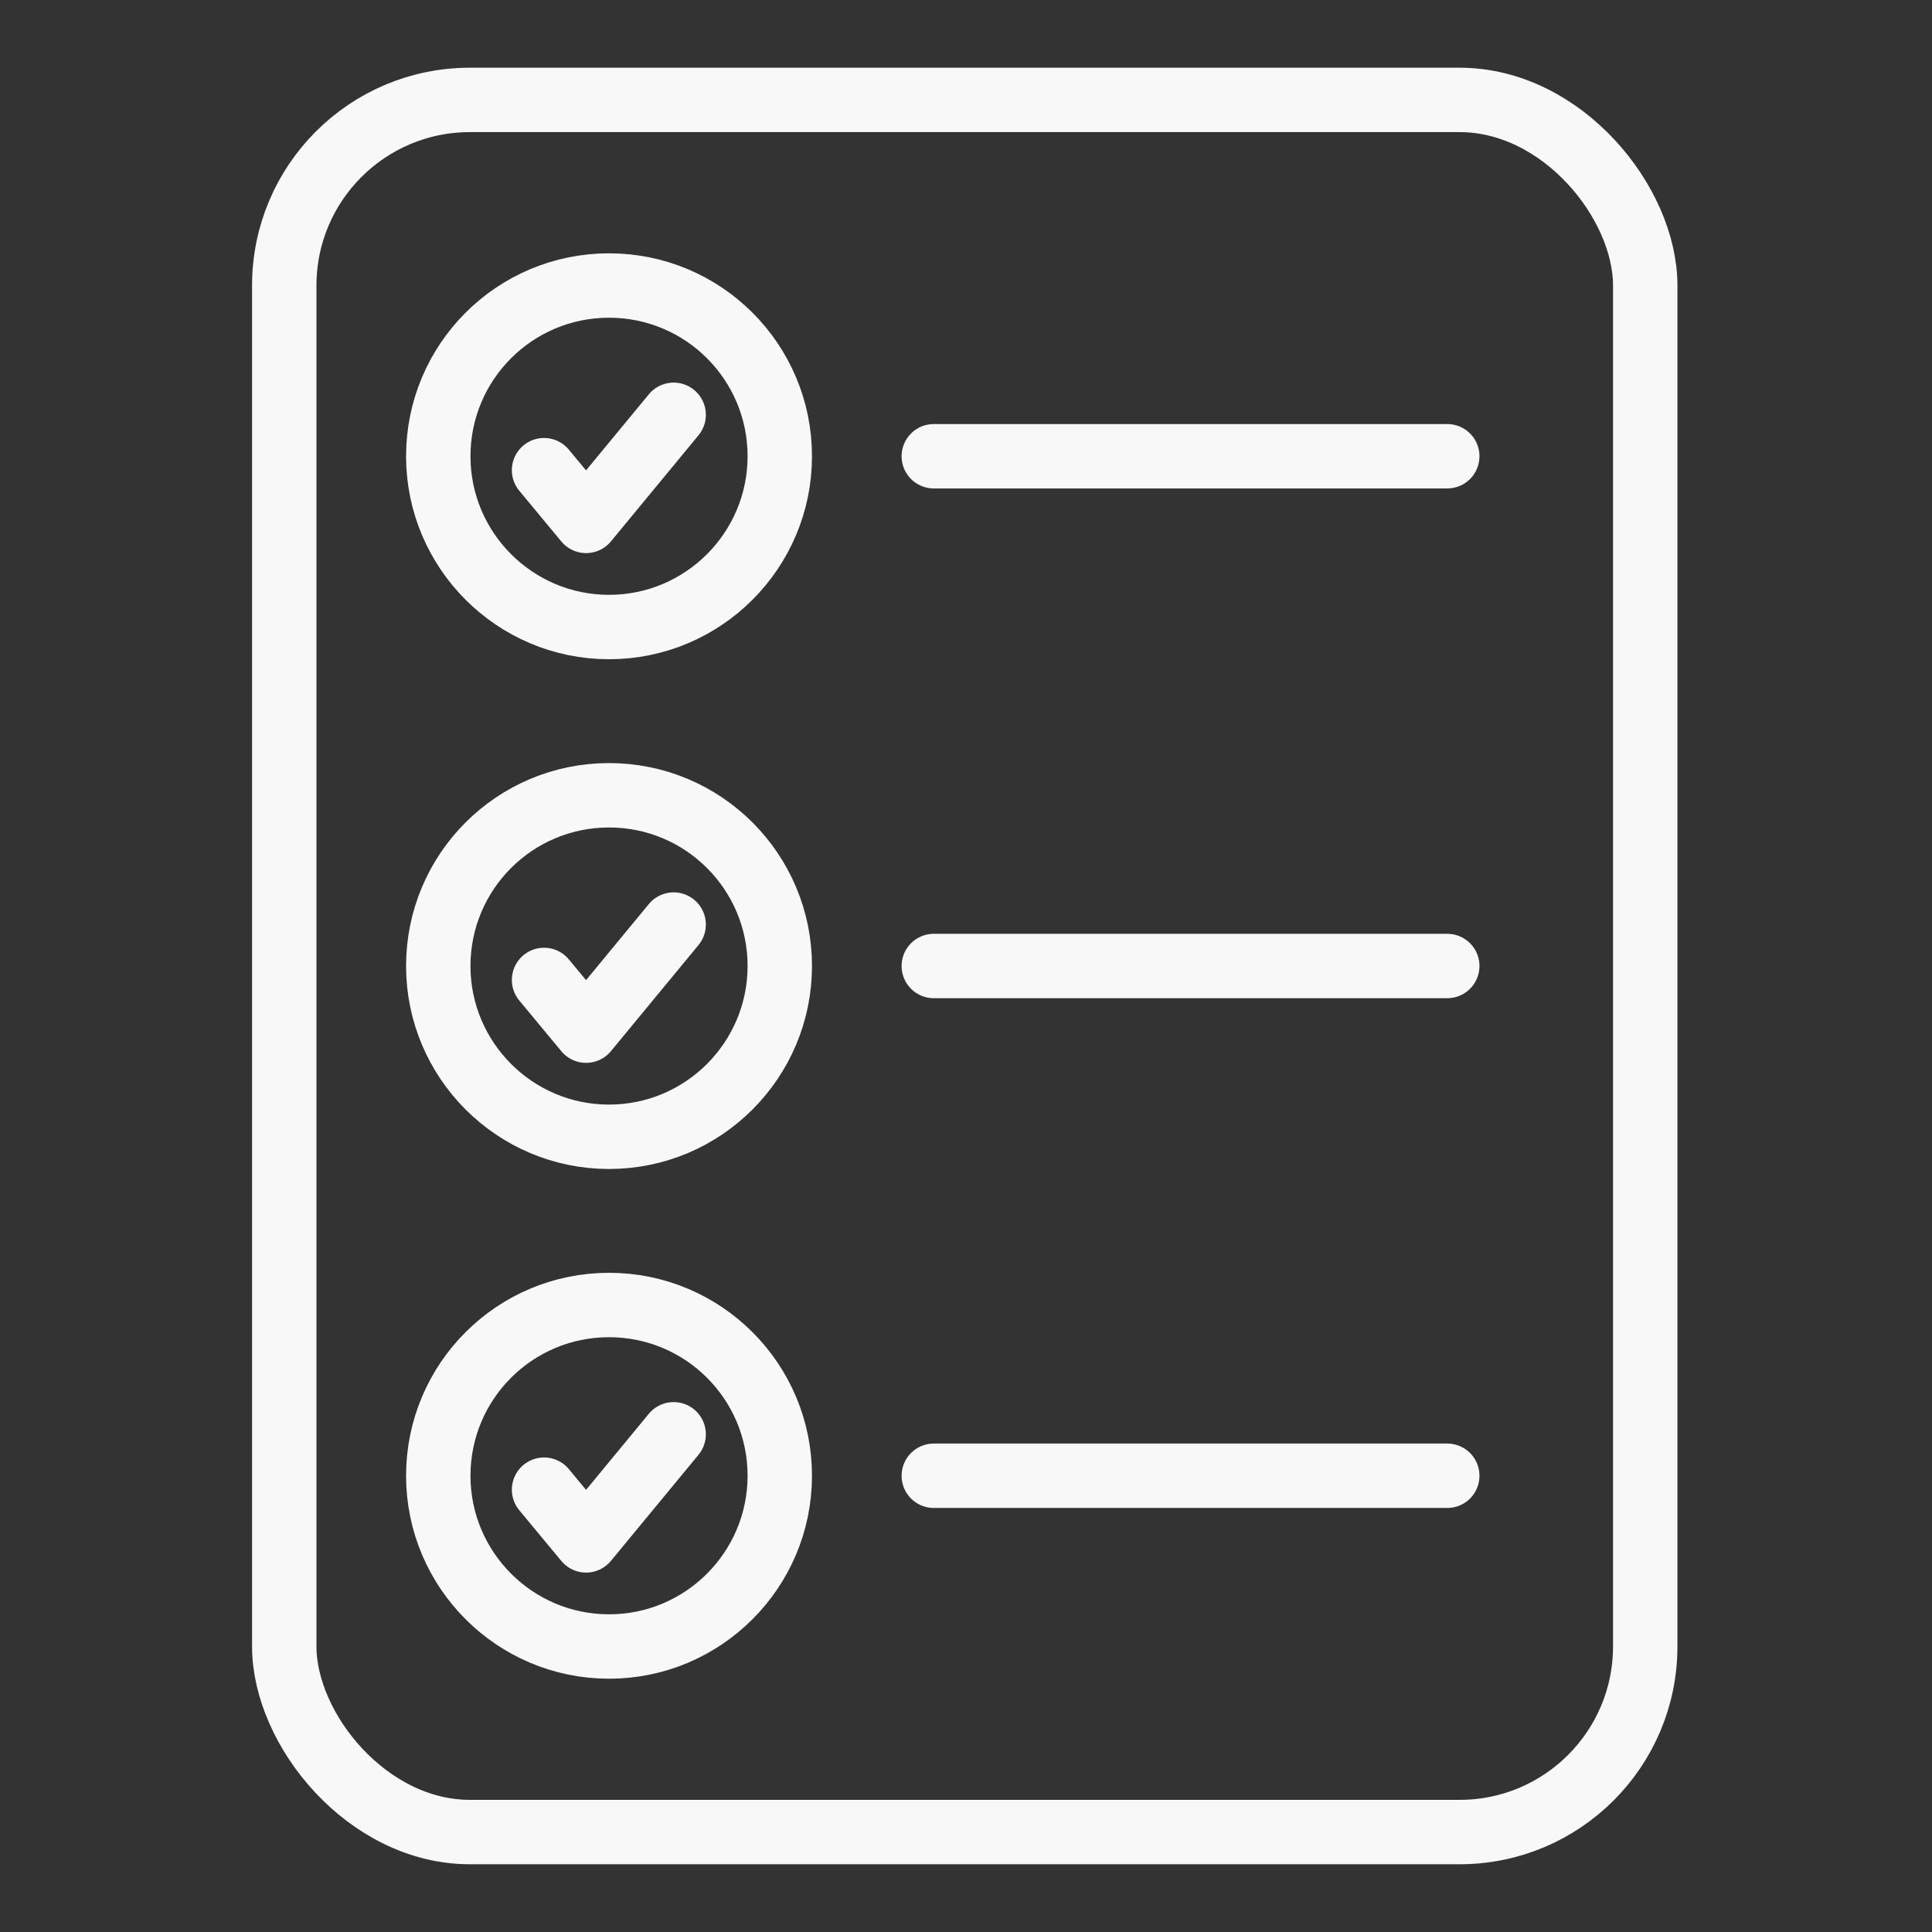
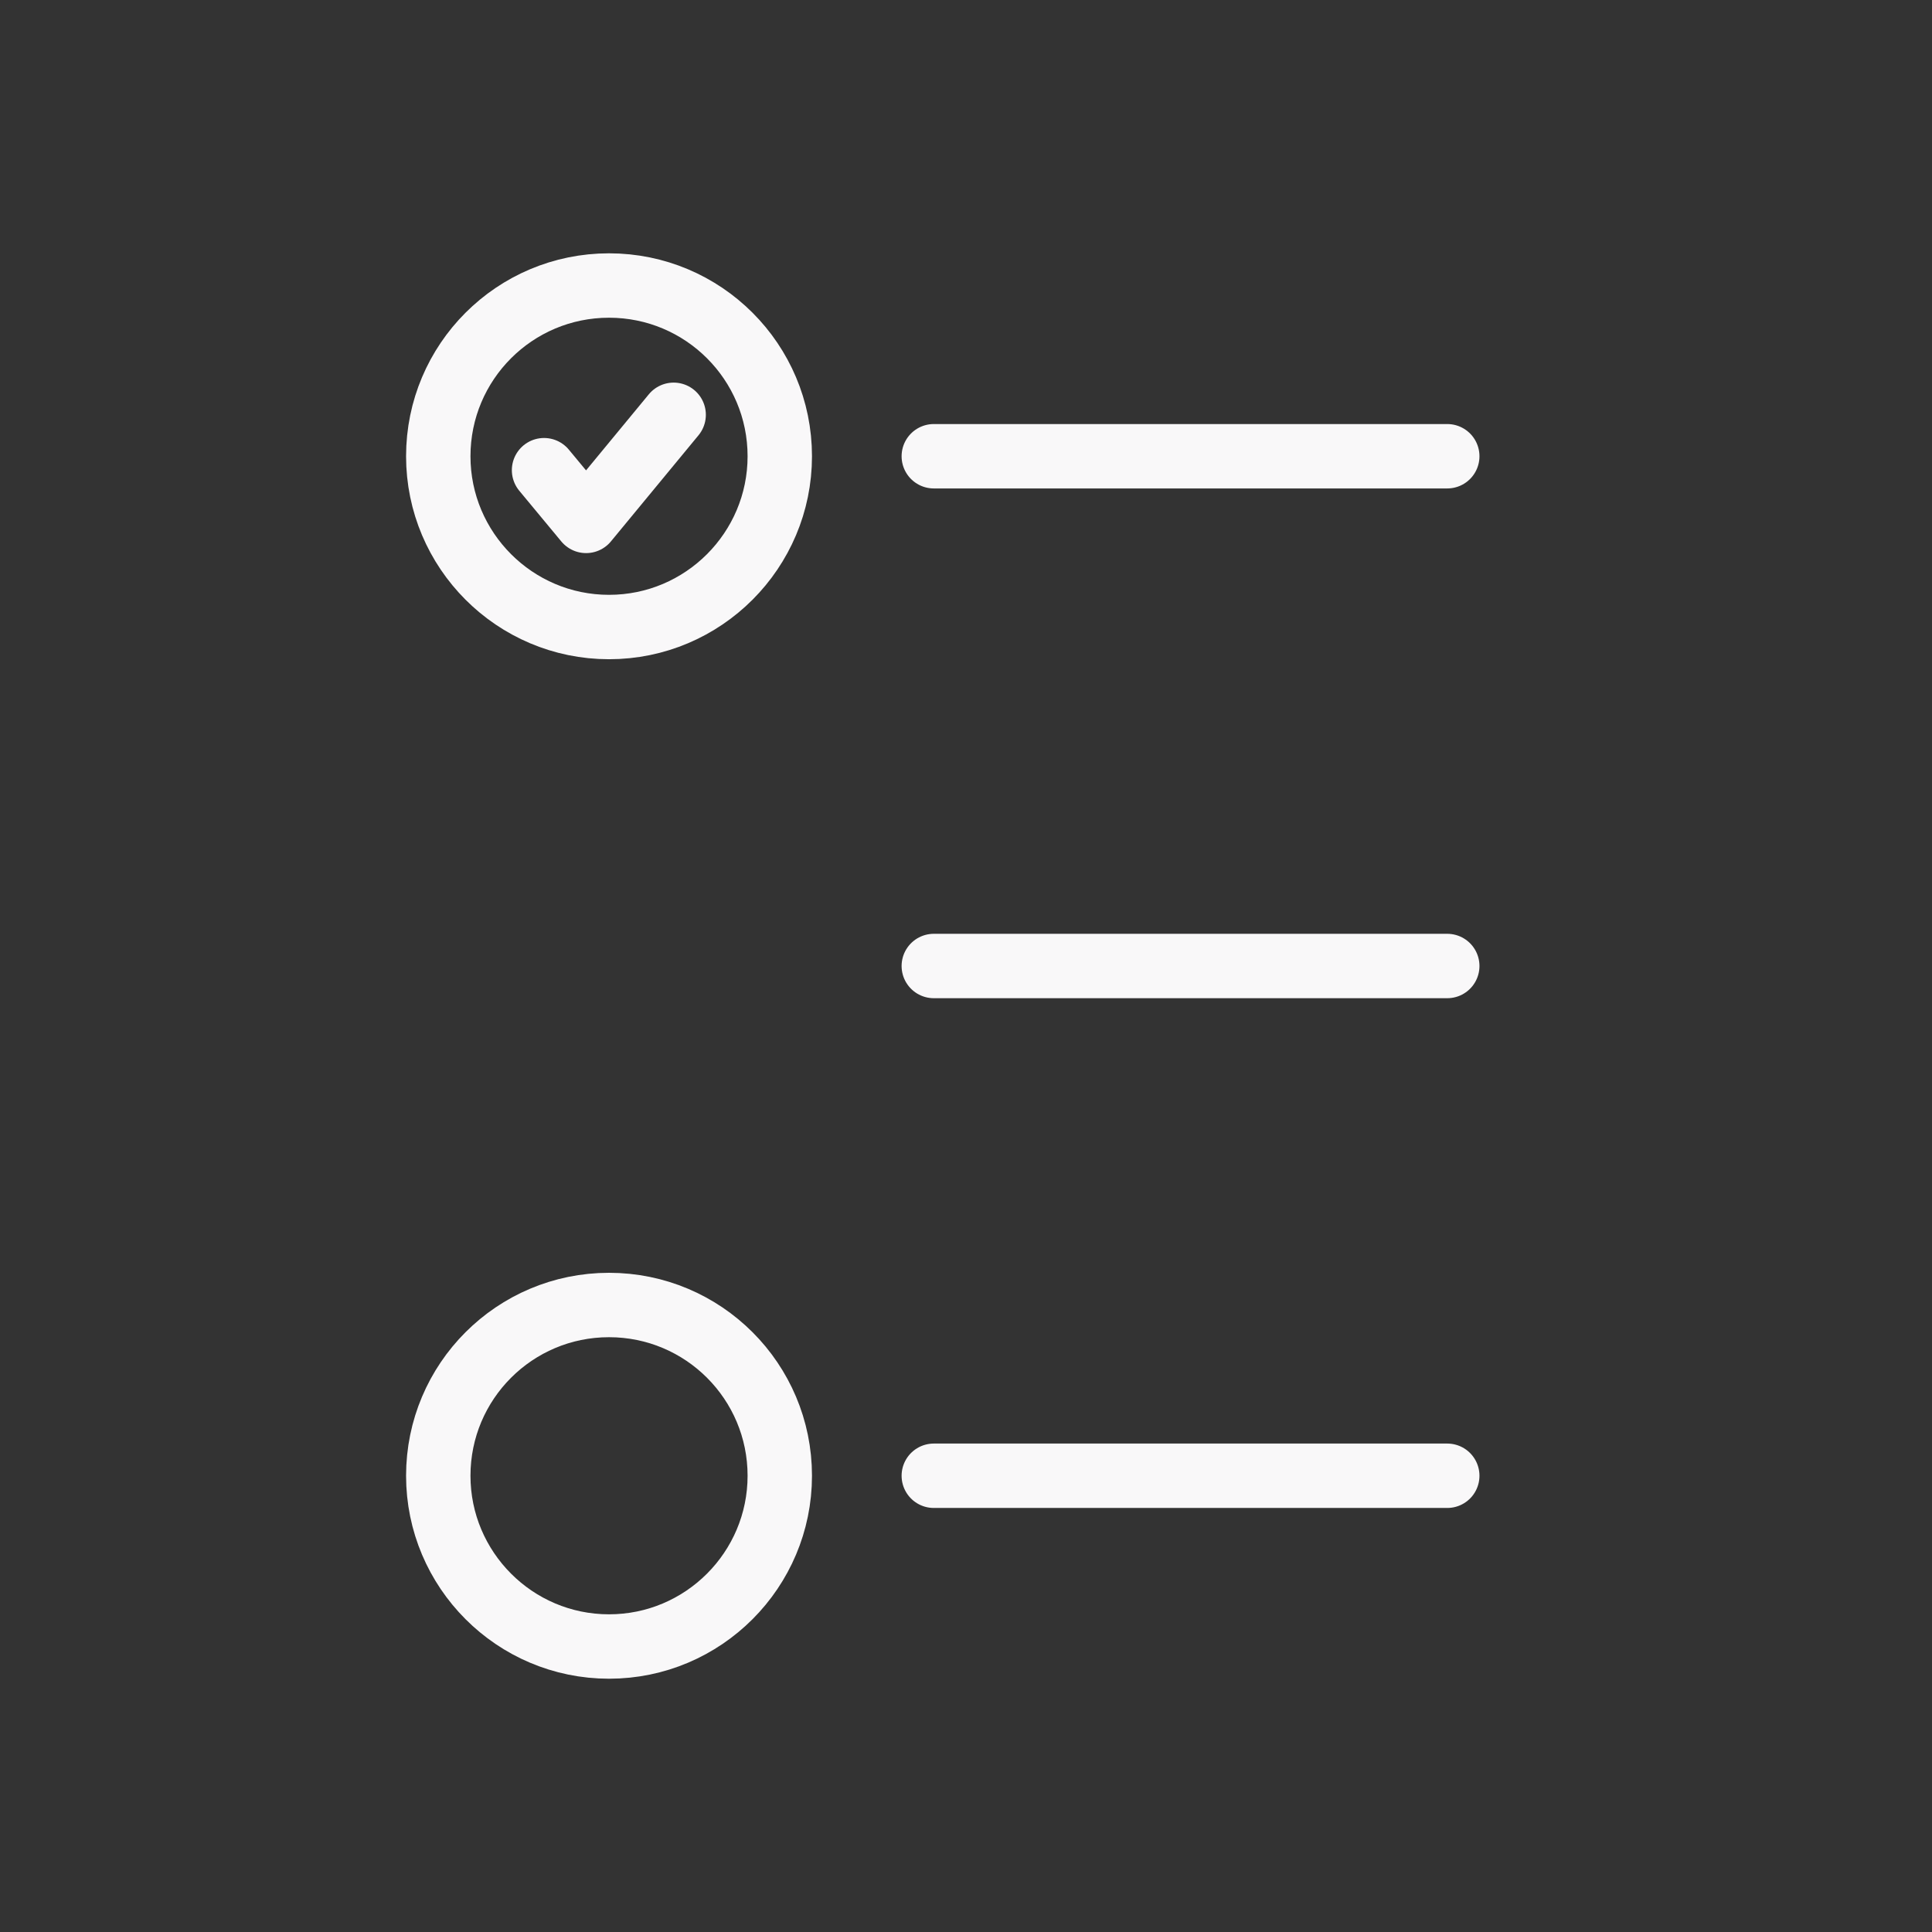
<svg xmlns="http://www.w3.org/2000/svg" id="Icon" version="1.1" viewBox="0 0 60 60">
  <rect x="0" y="0" width="60" height="60" fill="#333333" stroke="none" />
  <defs>
    <style> .st0 { fill: none; stroke: #f9f8f9; stroke-linecap: round; stroke-linejoin: round; stroke-width: 2px; } </style>
  </defs>
  <g id="Checklist-3">
    <g>
-       <path class="st0" d="M20.921,28.713l-2.719,3.295-1.306-1.575" />
-       <path class="st0" d="M18.914,24.698c-2.93,0-5.303,2.373-5.303,5.303h0c0,2.92,2.373,5.303,5.303,5.303h0c2.93,0,5.303-2.382,5.303-5.303h0c0-2.93-2.373-5.303-5.303-5.303h0Z" />
-     </g>
+       </g>
    <g>
-       <path class="st0" d="M20.921,44.543l-2.719,3.295-1.306-1.575" />
      <path class="st0" d="M18.914,40.528c-2.93,0-5.303,2.373-5.303,5.303h0c0,2.92,2.373,5.303,5.303,5.303h0c2.93,0,5.303-2.382,5.303-5.303h0c0-2.93-2.373-5.303-5.303-5.303h0Z" />
    </g>
-     <rect class="st0" x="8.828" y="3.103" width="42.266" height="53.793" rx="5.764" ry="5.764" />
    <line class="st0" x1="29" y1="14.169" x2="44.946" y2="14.169" />
    <line class="st0" x1="29" y1="30" x2="44.946" y2="30" />
    <line class="st0" x1="29" y1="45.831" x2="44.946" y2="45.831" />
    <g>
      <path class="st0" d="M20.921,12.882l-2.719,3.295-1.306-1.575" />
      <path class="st0" d="M18.914,8.867c-2.93,0-5.303,2.373-5.303,5.303h0c0,2.92,2.373,5.303,5.303,5.303h0c2.93,0,5.303-2.382,5.303-5.303h0c0-2.93-2.373-5.303-5.303-5.303h0Z" />
    </g>
  </g>
</svg>